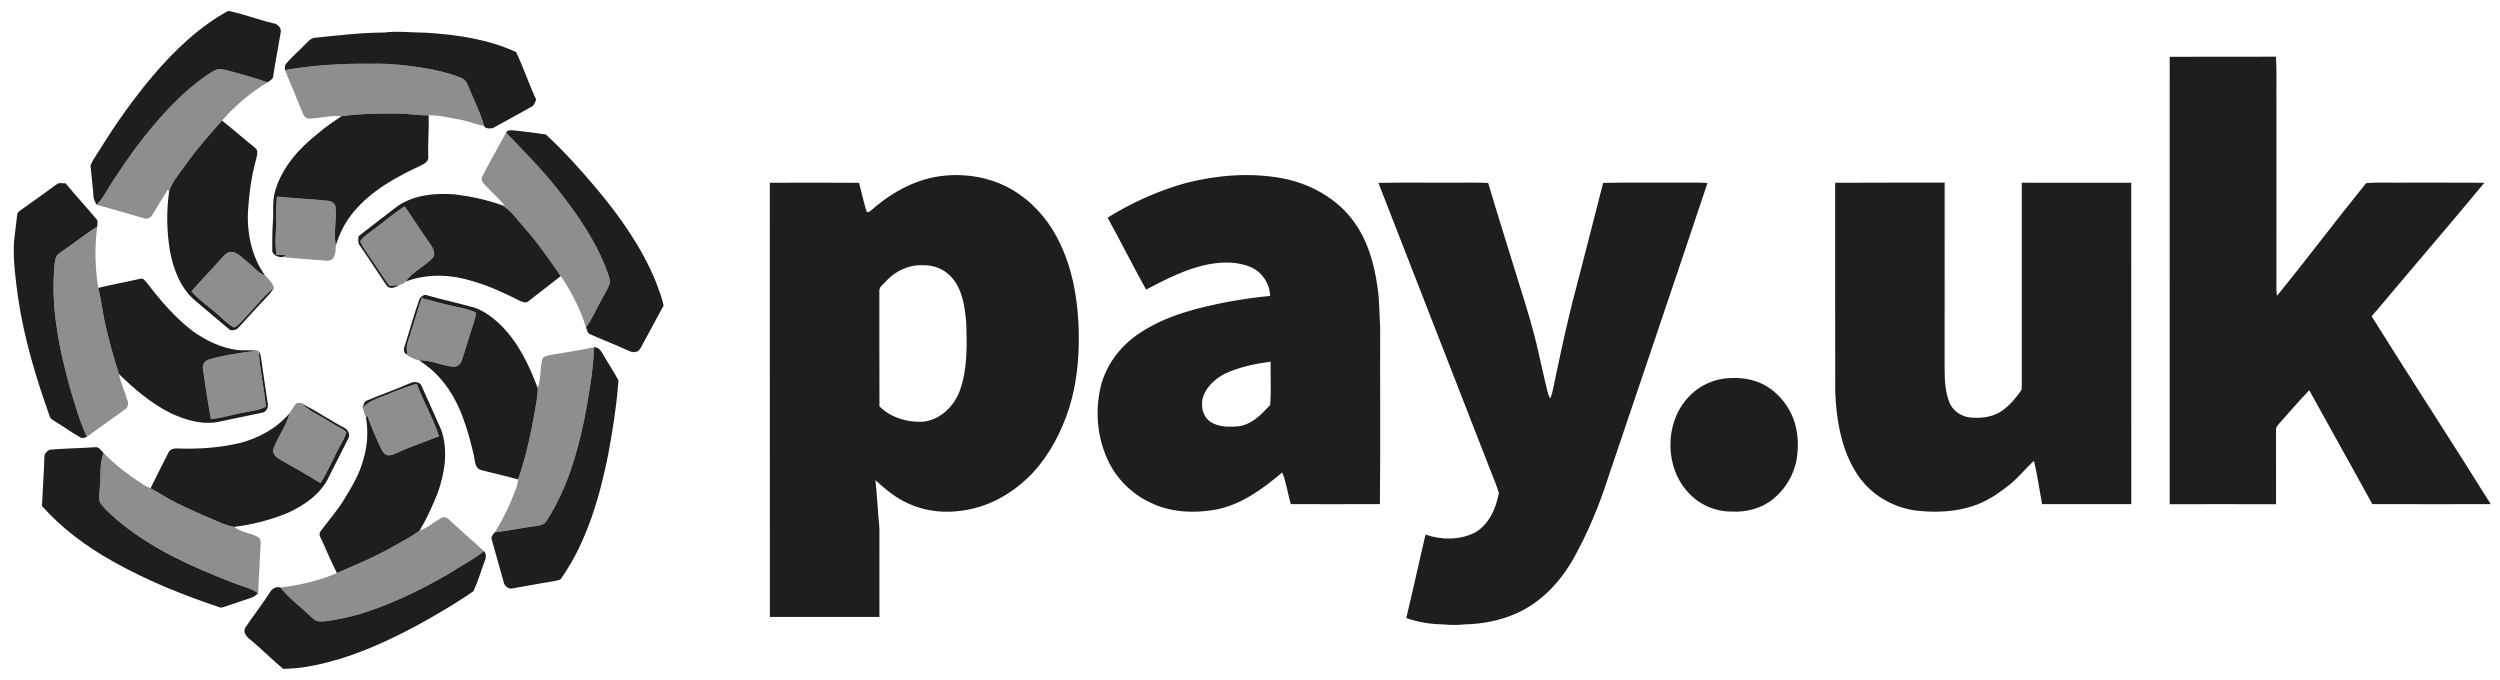
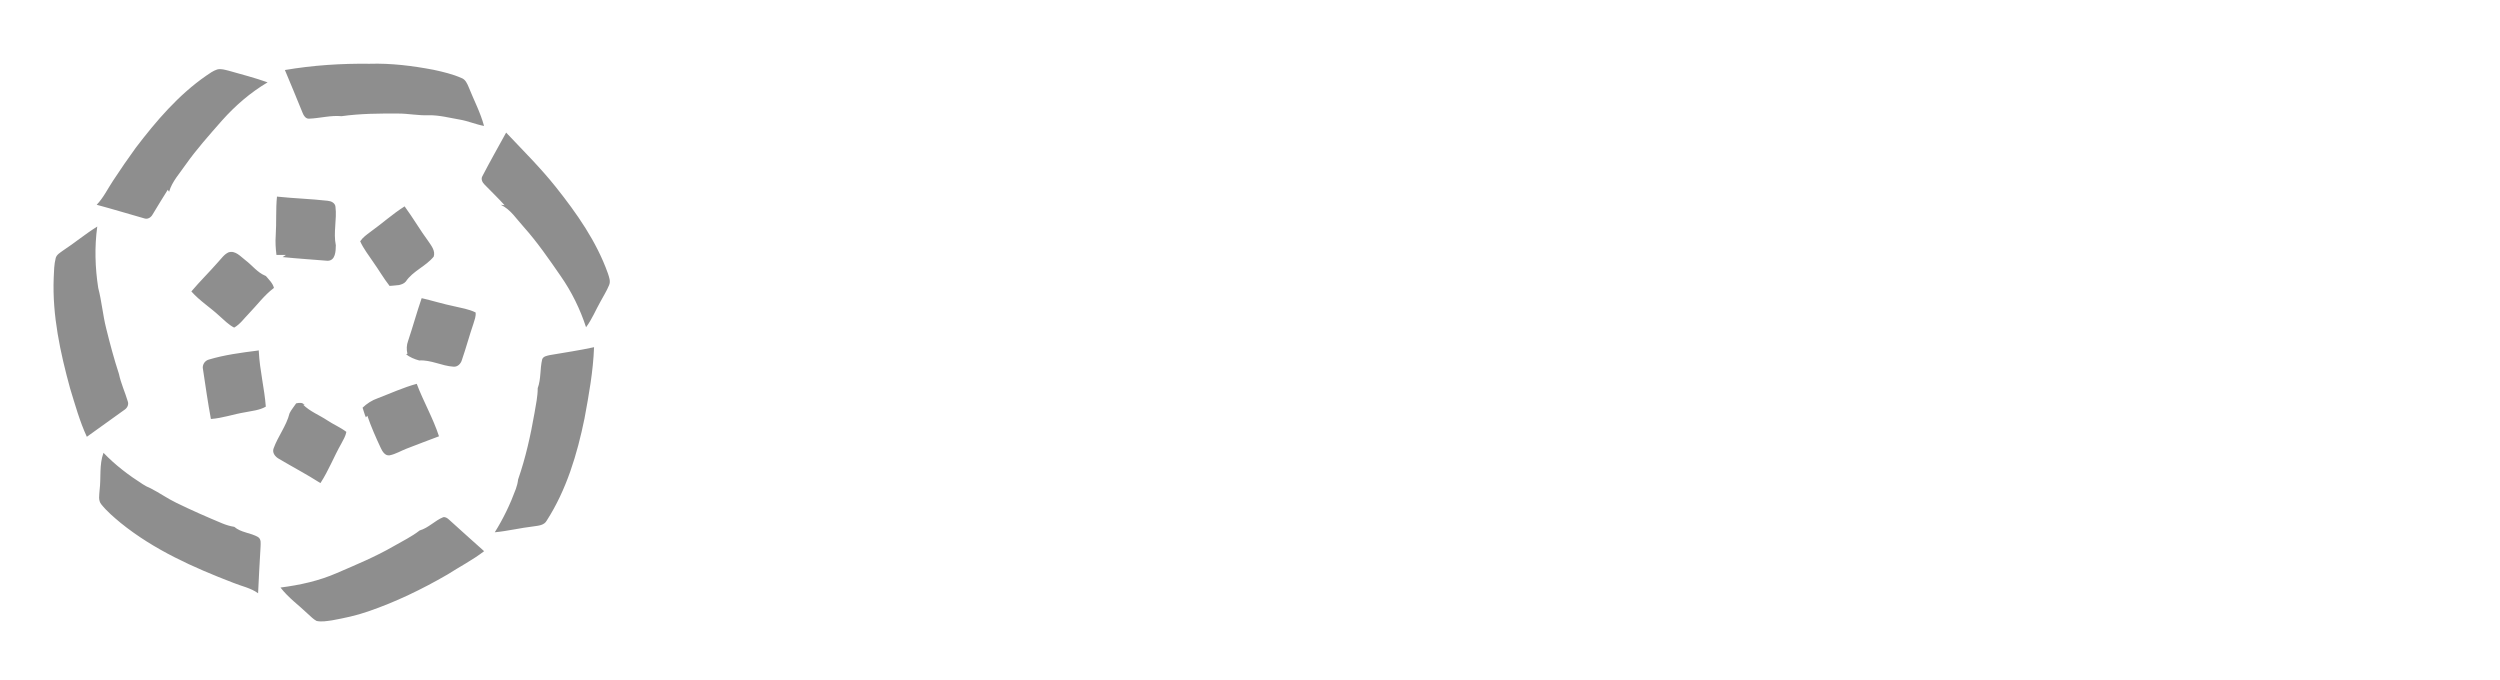
<svg xmlns="http://www.w3.org/2000/svg" width="114" height="31" viewBox="0 0 114 31" fill="none">
-   <path fill-rule="evenodd" clip-rule="evenodd" d="M6.967 3.46C7.952 2.302 9.069 1.232 10.403 0.497C11.094 0.628 11.76 0.899 12.447 1.058C12.641 1.081 12.838 1.255 12.803 1.466C12.693 2.128 12.561 2.787 12.462 3.453C12.462 3.609 12.306 3.674 12.203 3.755C11.619 3.546 11.018 3.393 10.423 3.223C10.255 3.184 10.079 3.123 9.906 3.167C9.72 3.227 9.559 3.346 9.399 3.455C8.134 4.331 7.121 5.519 6.19 6.74C5.834 7.229 5.493 7.728 5.16 8.234C4.913 8.603 4.72 9.015 4.409 9.338C4.339 9.214 4.264 9.084 4.26 8.936C4.231 8.469 4.165 8.006 4.126 7.54C4.235 7.281 4.407 7.056 4.553 6.817C5.279 5.643 6.079 4.513 6.967 3.46ZM14.349 1.723C15.404 1.618 16.458 1.487 17.52 1.483C18.147 1.404 18.776 1.487 19.404 1.491C20.811 1.575 22.241 1.78 23.534 2.374C23.87 3.082 24.119 3.83 24.449 4.542C24.393 4.664 24.363 4.819 24.225 4.874C23.642 5.196 23.062 5.523 22.476 5.841C22.353 5.867 22.126 5.884 22.072 5.743C21.907 5.124 21.604 4.56 21.37 3.968C21.301 3.805 21.222 3.622 21.044 3.558C20.638 3.38 20.204 3.278 19.772 3.183C18.81 3 17.832 2.879 16.851 2.908C15.559 2.891 14.265 2.977 12.991 3.193C12.989 3.091 12.978 2.975 13.056 2.894C13.304 2.591 13.61 2.344 13.88 2.061C14.022 1.932 14.143 1.746 14.349 1.723ZM98.938 2.59C100.552 2.583 102.166 2.591 103.781 2.585C103.832 3.322 103.792 4.064 103.806 4.804C103.805 7.471 103.806 10.14 103.805 12.807C103.806 13.034 103.789 13.263 103.834 13.486C105.213 11.795 106.521 10.044 107.896 8.351C108.5 8.299 109.112 8.344 109.719 8.328C110.909 8.331 112.1 8.324 113.289 8.332C111.688 10.271 110.04 12.17 108.426 14.1C108.334 14.208 108.237 14.312 108.144 14.419C109.936 17.288 111.788 20.119 113.578 22.989C111.779 22.989 109.978 22.994 108.179 22.988C107.229 21.252 106.253 19.529 105.301 17.794C104.853 18.256 104.441 18.752 104.008 19.227C103.918 19.342 103.777 19.444 103.787 19.607C103.784 20.735 103.785 21.864 103.788 22.993C102.17 22.988 100.553 22.988 98.937 22.992C98.941 16.192 98.938 9.391 98.938 2.59ZM15.575 5.298C16.433 5.178 17.301 5.173 18.165 5.178C18.627 5.178 19.083 5.275 19.546 5.256C19.569 5.882 19.508 6.509 19.527 7.136C19.563 7.319 19.402 7.44 19.261 7.514C18.113 8.049 16.948 8.669 16.122 9.669C15.748 10.107 15.488 10.634 15.314 11.187C15.193 10.604 15.369 10.012 15.297 9.425C15.278 9.249 15.095 9.168 14.939 9.156C14.171 9.068 13.398 9.047 12.63 8.965C12.571 9.555 12.612 10.149 12.573 10.738C12.551 11.035 12.569 11.332 12.607 11.626C12.751 11.624 12.895 11.624 13.039 11.624C12.989 11.658 12.938 11.69 12.888 11.723C12.694 11.732 12.498 11.665 12.416 11.473C12.413 11.05 12.413 10.628 12.438 10.206C12.492 9.689 12.394 9.152 12.565 8.65C12.888 7.595 13.652 6.752 14.497 6.088C14.834 5.793 15.205 5.545 15.575 5.298ZM8.464 7.511C8.967 6.799 9.549 6.151 10.122 5.498C10.638 5.902 11.128 6.338 11.639 6.747C11.791 6.864 11.72 7.077 11.686 7.236C11.47 8.009 11.362 8.807 11.31 9.606C11.252 10.642 11.482 11.726 12.093 12.572C11.736 12.424 11.499 12.098 11.197 11.87C10.972 11.7 10.741 11.414 10.428 11.504C10.224 11.592 10.096 11.791 9.947 11.948C9.55 12.403 9.118 12.827 8.726 13.289C9.103 13.717 9.591 14.02 10.006 14.408C10.22 14.595 10.421 14.807 10.677 14.939C10.949 14.788 11.13 14.519 11.346 14.301C11.725 13.908 12.053 13.458 12.492 13.129C12.277 13.476 11.96 13.744 11.692 14.049C11.411 14.344 11.148 14.655 10.864 14.946C10.776 15.056 10.629 15.068 10.499 15.053C9.975 14.627 9.467 14.18 8.948 13.747C8.245 13.189 7.907 12.296 7.747 11.433C7.602 10.546 7.584 9.632 7.71 8.743C7.849 8.27 8.194 7.908 8.464 7.511ZM23.08 6.046C23.137 5.907 23.313 5.948 23.431 5.947C23.919 5.994 24.408 6.058 24.892 6.133C25.716 6.894 26.473 7.732 27.197 8.592C28.275 9.88 29.262 11.273 29.905 12.841C30.039 13.198 30.182 13.558 30.26 13.933C29.931 14.551 29.593 15.165 29.261 15.782C29.199 15.89 29.136 16.027 28.998 16.042C28.829 16.099 28.672 15.991 28.521 15.931C27.989 15.684 27.438 15.481 26.904 15.238C26.776 15.189 26.771 15.032 26.724 14.922C26.995 14.561 27.162 14.138 27.385 13.746C27.516 13.5 27.668 13.265 27.773 13.005C27.854 12.828 27.774 12.636 27.72 12.466C27.2 11.006 26.3 9.729 25.348 8.531C24.648 7.651 23.849 6.861 23.08 6.046ZM39.769 9.554C40.705 8.733 41.859 8.112 43.108 8.006C44.266 7.9 45.474 8.164 46.441 8.833C47.27 9.394 47.918 10.202 48.343 11.111C48.959 12.403 49.174 13.854 49.194 15.276C49.204 16.409 49.089 17.557 48.742 18.64C48.397 19.702 47.868 20.712 47.118 21.537C46.406 22.299 45.502 22.891 44.496 23.158C43.497 23.427 42.399 23.408 41.45 22.972C40.869 22.726 40.381 22.316 39.919 21.895C39.992 22.542 40.02 23.195 40.08 23.845C40.112 24.077 40.098 24.312 40.101 24.546C40.101 25.741 40.098 26.936 40.102 28.131C38.436 28.137 36.771 28.132 35.106 28.132C35.103 21.533 35.108 14.933 35.103 8.333C36.46 8.329 37.816 8.324 39.172 8.336C39.292 8.775 39.38 9.224 39.522 9.657C39.623 9.71 39.694 9.606 39.769 9.554ZM40.415 12.809C40.3 12.953 40.084 13.065 40.099 13.275C40.102 15.025 40.095 16.778 40.103 18.529C40.615 19.044 41.354 19.258 42.061 19.232C42.851 19.167 43.508 18.538 43.771 17.805C44.127 16.804 44.093 15.72 44.057 14.674C43.991 13.982 43.892 13.234 43.429 12.686C43.1 12.28 42.573 12.071 42.06 12.095C41.438 12.07 40.836 12.356 40.415 12.809ZM54.105 8.337C55.525 7.98 57.023 7.861 58.47 8.129C59.718 8.366 60.919 9.015 61.695 10.05C62.352 10.922 62.663 12.005 62.812 13.078C62.907 13.672 62.892 14.275 62.935 14.874C62.927 17.579 62.952 20.284 62.923 22.988C61.568 22.994 60.212 22.989 58.857 22.989C58.725 22.509 58.658 22.007 58.469 21.545C57.569 22.304 56.573 23.039 55.391 23.247C54.404 23.415 53.345 23.363 52.434 22.907C51.588 22.507 50.884 21.802 50.497 20.938C50.029 19.911 49.931 18.721 50.194 17.624C50.438 16.63 51.096 15.773 51.933 15.213C53.181 14.369 54.671 14.015 56.126 13.739C56.72 13.638 57.316 13.547 57.917 13.496C57.902 12.949 57.568 12.427 57.075 12.2C56.466 11.915 55.764 11.936 55.117 12.05C54.102 12.246 53.174 12.73 52.262 13.204C51.659 12.122 51.106 11.011 50.507 9.925C51.626 9.232 52.838 8.685 54.105 8.337ZM56.03 16.961C55.547 17.164 55.099 17.517 54.89 18.014C54.723 18.426 54.813 18.974 55.196 19.234C55.584 19.49 56.07 19.478 56.513 19.433C57.102 19.342 57.535 18.882 57.923 18.462C57.968 17.809 57.931 17.149 57.94 16.494C57.289 16.576 56.64 16.714 56.03 16.961ZM2.574 8.412C2.69 8.307 2.855 8.367 2.994 8.362C3.443 8.913 3.929 9.431 4.385 9.975C4.489 10.068 4.434 10.211 4.435 10.331C3.891 10.667 3.398 11.082 2.862 11.433C2.74 11.525 2.583 11.609 2.54 11.768C2.465 12.062 2.462 12.369 2.449 12.67C2.38 14.38 2.748 16.073 3.197 17.713C3.425 18.455 3.633 19.211 3.96 19.918C3.861 19.97 3.745 20.005 3.645 19.933C3.249 19.719 2.89 19.44 2.503 19.211C2.428 19.152 2.319 19.117 2.28 19.022C1.65 17.258 1.101 15.451 0.827 13.591C0.711 12.735 0.587 11.871 0.639 11.004C0.686 10.607 0.736 10.209 0.782 9.811C0.782 9.678 0.905 9.615 0.996 9.545C1.526 9.173 2.052 8.795 2.574 8.412ZM62.856 8.341C63.974 8.313 65.094 8.337 66.214 8.328C66.763 8.337 67.313 8.311 67.861 8.344C68.317 9.886 68.807 11.419 69.277 12.958C69.602 13.986 69.92 15.017 70.154 16.071C70.251 16.528 70.366 16.979 70.466 17.434C70.528 17.684 70.564 17.945 70.688 18.174C70.769 17.999 70.806 17.808 70.844 17.62C71.162 16.115 71.473 14.608 71.874 13.124C72.283 11.528 72.7 9.935 73.103 8.339C74.184 8.315 75.267 8.335 76.349 8.328C76.853 8.336 77.358 8.311 77.862 8.343C76.367 12.823 74.843 17.293 73.335 21.769C72.933 23.023 72.426 24.246 71.792 25.399C71.185 26.495 70.295 27.468 69.141 27.973C68.406 28.296 67.605 28.455 66.805 28.471C66.477 28.509 66.147 28.506 65.819 28.472C65.244 28.468 64.668 28.372 64.124 28.184C64.432 26.918 64.704 25.644 65.005 24.375C65.719 24.631 66.53 24.63 67.222 24.303C67.89 23.946 68.215 23.195 68.35 22.477C68.189 21.962 67.961 21.469 67.775 20.963C66.134 16.757 64.493 12.549 62.856 8.341ZM83.683 8.334C85.347 8.322 87.012 8.332 88.676 8.328C88.674 11.178 88.676 14.027 88.675 16.876C88.677 17.361 88.707 17.858 88.878 18.315C89.018 18.701 89.384 18.968 89.78 19.03C90.29 19.091 90.842 19.038 91.279 18.741C91.63 18.498 91.91 18.169 92.153 17.821C92.209 17.742 92.183 17.637 92.193 17.547C92.189 14.475 92.19 11.402 92.193 8.331C93.857 8.329 95.52 8.328 97.185 8.332C97.185 13.217 97.184 18.104 97.186 22.989C95.829 22.991 94.474 22.988 93.119 22.988C92.998 22.329 92.903 21.663 92.749 21.01C92.368 21.362 92.046 21.777 91.638 22.098C91.125 22.512 90.565 22.891 89.931 23.085C89.112 23.353 88.233 23.376 87.383 23.285C86.325 23.148 85.32 22.567 84.717 21.668C83.969 20.561 83.745 19.191 83.686 17.877C83.68 14.696 83.685 11.515 83.683 8.334ZM18.188 9.356C18.941 8.88 19.866 8.794 20.733 8.864C21.447 8.951 22.158 9.099 22.837 9.339C23.287 9.551 23.554 9.993 23.881 10.348C24.505 11.047 25.037 11.821 25.569 12.591C25.073 12.971 24.585 13.361 24.09 13.742C23.981 13.838 23.828 13.768 23.712 13.72C23.008 13.365 22.289 13.027 21.528 12.815C20.55 12.509 19.472 12.47 18.505 12.837C18.829 12.354 19.415 12.148 19.777 11.703C19.86 11.445 19.677 11.214 19.541 11.014C19.157 10.495 18.834 9.933 18.45 9.411C17.902 9.759 17.416 10.197 16.889 10.575C16.721 10.701 16.543 10.825 16.424 11.003C16.579 11.349 16.818 11.646 17.027 11.961C17.279 12.315 17.496 12.695 17.765 13.038C17.911 13.026 18.058 13.016 18.202 12.997C18.043 13.107 17.765 13.214 17.628 13.021C17.218 12.414 16.825 11.795 16.405 11.194C16.298 11.076 16.346 10.913 16.349 10.771C16.959 10.295 17.572 9.825 18.188 9.356ZM4.479 13.128C5.112 12.973 5.751 12.86 6.386 12.713C6.545 12.658 6.632 12.834 6.727 12.929C7.334 13.727 7.996 14.494 8.793 15.103C9.389 15.526 10.066 15.855 10.792 15.956C11.104 15.991 11.419 15.955 11.731 15.989C10.986 16.084 10.238 16.182 9.517 16.398C9.329 16.451 9.209 16.649 9.257 16.844C9.37 17.599 9.478 18.355 9.617 19.106C10.144 19.068 10.646 18.887 11.165 18.803C11.486 18.735 11.831 18.712 12.121 18.542C12.057 17.704 11.845 16.883 11.803 16.044C11.859 16.108 11.888 16.189 11.896 16.274C12.002 16.975 12.096 17.678 12.207 18.378C12.252 18.552 12.158 18.78 11.973 18.815C11.352 18.947 10.73 19.074 10.109 19.204C9.329 19.408 8.509 19.179 7.797 18.847C6.905 18.404 6.134 17.752 5.425 17.056C5.2 16.37 5.014 15.671 4.841 14.971C4.688 14.363 4.637 13.735 4.479 13.128ZM19.142 13.6C19.234 13.52 19.342 13.4 19.474 13.466C20.114 13.65 20.767 13.793 21.41 13.968C21.945 14.08 22.403 14.415 22.796 14.786C23.617 15.578 24.127 16.637 24.52 17.699C24.52 18.081 24.436 18.455 24.374 18.83C24.195 19.857 23.968 20.878 23.626 21.863C23.059 21.7 22.481 21.579 21.912 21.426C21.636 21.332 21.665 20.982 21.604 20.748C21.319 19.543 20.963 18.294 20.146 17.338C19.854 16.981 19.501 16.684 19.115 16.437C19.652 16.405 20.14 16.685 20.668 16.72C20.859 16.744 21.013 16.591 21.062 16.417C21.252 15.866 21.403 15.302 21.592 14.749C21.641 14.587 21.71 14.421 21.687 14.248C21.377 14.094 21.031 14.043 20.699 13.964C20.203 13.863 19.721 13.71 19.228 13.596C19.006 14.24 18.827 14.898 18.61 15.543C18.538 15.733 18.532 15.936 18.578 16.133C18.563 16.137 18.533 16.146 18.518 16.151C18.428 16.087 18.385 15.938 18.436 15.834C18.678 15.09 18.872 14.332 19.142 13.6ZM27.089 15.832C27.327 15.823 27.44 16.061 27.547 16.238C27.756 16.611 28.001 16.964 28.201 17.342C28.122 18.476 27.94 19.601 27.736 20.718C27.338 22.691 26.765 24.683 25.611 26.349C25.547 26.475 25.395 26.463 25.279 26.494C24.638 26.604 23.999 26.717 23.36 26.832C23.18 26.881 23 26.714 22.968 26.542C22.785 25.897 22.608 25.25 22.424 24.605C22.374 24.474 22.484 24.36 22.562 24.272C23.159 24.215 23.741 24.071 24.336 24.002C24.551 23.969 24.815 23.958 24.931 23.738C25.833 22.337 26.321 20.709 26.653 19.083C26.852 18.009 27.049 16.927 27.089 15.832ZM78.617 17.263C79.164 17.2 79.733 17.234 80.244 17.455C80.923 17.742 81.46 18.329 81.746 19.01C81.992 19.617 82.035 20.297 81.927 20.94C81.804 21.674 81.385 22.34 80.809 22.795C80.289 23.191 79.626 23.362 78.982 23.328C78.246 23.335 77.507 23.03 77.007 22.481C75.91 21.337 75.892 19.326 76.952 18.153C77.379 17.666 77.982 17.351 78.617 17.263ZM18.748 17.455C18.913 17.386 19.151 17.416 19.226 17.602C19.524 18.275 19.831 18.943 20.127 19.617C20.447 20.552 20.281 21.582 19.954 22.49C19.721 23.073 19.462 23.65 19.138 24.189C18.768 24.478 18.341 24.679 17.938 24.914C17.113 25.39 16.233 25.754 15.361 26.13C15.131 25.663 14.92 25.188 14.71 24.712C14.65 24.558 14.493 24.384 14.621 24.221C14.979 23.738 15.381 23.288 15.692 22.773C16.041 22.206 16.389 21.625 16.563 20.975C16.753 20.348 16.805 19.677 16.684 19.031C16.701 19.012 16.734 18.975 16.751 18.958C16.923 19.461 17.138 19.948 17.364 20.43C17.439 20.59 17.56 20.794 17.767 20.764C18.041 20.709 18.284 20.556 18.543 20.458C19.033 20.263 19.527 20.084 20.018 19.895C19.749 19.068 19.31 18.314 19.003 17.502C18.389 17.669 17.81 17.938 17.217 18.163C16.96 18.253 16.731 18.402 16.534 18.59C16.585 18.48 16.59 18.322 16.718 18.271C17.389 17.987 18.079 17.747 18.748 17.455ZM13.819 18.451L13.892 18.472C14.511 18.788 15.086 19.188 15.702 19.508C15.886 19.591 15.987 19.845 15.869 20.021C15.59 20.578 15.306 21.135 15.024 21.691C14.658 22.512 13.879 23.049 13.09 23.403C12.319 23.718 11.506 23.92 10.684 24.024C10.501 23.996 10.323 23.942 10.152 23.873C9.44 23.578 8.734 23.267 8.04 22.928C7.634 22.733 7.266 22.469 6.865 22.266C7.132 21.727 7.397 21.187 7.675 20.653C7.734 20.479 7.931 20.438 8.092 20.45C9.042 20.486 9.998 20.418 10.926 20.206C11.791 19.98 12.615 19.537 13.204 18.845C13.06 19.422 12.676 19.892 12.477 20.444C12.399 20.647 12.553 20.831 12.72 20.923C13.348 21.295 13.996 21.636 14.612 22.029C14.984 21.46 15.227 20.82 15.563 20.23C15.655 20.059 15.758 19.888 15.794 19.694C15.523 19.486 15.203 19.356 14.921 19.166C14.555 18.923 14.134 18.765 13.819 18.451ZM2.261 20.507C2.955 20.447 3.654 20.441 4.348 20.392C4.52 20.367 4.606 20.551 4.719 20.648C4.518 21.194 4.613 21.782 4.542 22.347C4.531 22.563 4.467 22.817 4.621 23C4.875 23.318 5.188 23.582 5.499 23.842C7.021 25.076 8.825 25.879 10.635 26.575C11.014 26.731 11.432 26.807 11.769 27.053C11.671 27.138 11.569 27.225 11.443 27.262C11.025 27.403 10.607 27.545 10.19 27.685C10.113 27.715 10.037 27.711 9.963 27.675C8.305 27.12 6.675 26.459 5.148 25.6C3.951 24.931 2.831 24.104 1.914 23.072C1.944 22.339 2.001 21.608 2.023 20.875C2.009 20.71 2.124 20.575 2.261 20.507ZM20.396 26.203C20.955 25.845 21.549 25.541 22.076 25.134C22.165 25.251 22.18 25.404 22.119 25.539C21.941 26.009 21.803 26.497 21.593 26.954C20.874 27.462 20.109 27.903 19.347 28.339C18.13 29.01 16.87 29.616 15.545 30.032C14.69 30.284 13.804 30.495 12.911 30.5C12.404 30.073 11.932 29.603 11.425 29.174C11.256 29.05 11.072 28.849 11.18 28.628C11.537 28.095 11.932 27.59 12.283 27.053C12.379 26.862 12.573 26.723 12.791 26.792C13.147 27.256 13.624 27.596 14.042 27.996C14.168 28.11 14.287 28.236 14.437 28.316C14.669 28.365 14.908 28.319 15.138 28.288C15.694 28.186 16.25 28.071 16.784 27.882C18.042 27.453 19.244 26.87 20.396 26.203Z" fill="#1E1E1E" />
  <path fill-rule="evenodd" clip-rule="evenodd" d="M12.991 3.193C14.265 2.976 15.559 2.891 16.851 2.908C17.832 2.878 18.81 3 19.772 3.183C20.204 3.277 20.638 3.379 21.044 3.558C21.222 3.622 21.301 3.805 21.37 3.968C21.604 4.559 21.907 5.124 22.072 5.743C21.698 5.674 21.345 5.518 20.969 5.454C20.497 5.373 20.026 5.247 19.546 5.255C19.083 5.275 18.627 5.178 18.166 5.178C17.301 5.173 16.433 5.178 15.575 5.298C15.076 5.25 14.585 5.394 14.088 5.412C13.94 5.417 13.848 5.276 13.8 5.15C13.529 4.499 13.271 3.842 12.991 3.193ZM9.906 3.167C10.079 3.123 10.255 3.184 10.423 3.223C11.018 3.393 11.619 3.546 12.203 3.755C11.423 4.215 10.725 4.82 10.122 5.497C9.549 6.151 8.967 6.799 8.464 7.511C8.194 7.908 7.849 8.27 7.711 8.743C7.695 8.721 7.664 8.677 7.649 8.655C7.421 9.032 7.179 9.402 6.957 9.783C6.887 9.914 6.732 10.014 6.583 9.959C5.858 9.754 5.137 9.533 4.409 9.338C4.72 9.015 4.913 8.603 5.16 8.234C5.493 7.728 5.834 7.229 6.19 6.74C7.121 5.519 8.134 4.331 9.399 3.455C9.559 3.345 9.72 3.227 9.906 3.167ZM21.998 8.031C22.346 7.362 22.717 6.706 23.08 6.046C23.849 6.861 24.648 7.651 25.348 8.531C26.3 9.729 27.2 11.006 27.72 12.466C27.774 12.636 27.854 12.828 27.773 13.005C27.668 13.265 27.516 13.5 27.385 13.746C27.162 14.138 26.995 14.561 26.724 14.922C26.454 14.094 26.065 13.302 25.569 12.591C25.037 11.821 24.505 11.047 23.881 10.348C23.554 9.993 23.287 9.55 22.837 9.339C22.88 9.344 22.965 9.352 23.008 9.356C22.715 9.033 22.403 8.732 22.1 8.421C21.997 8.324 21.918 8.169 21.998 8.031ZM12.63 8.965C13.398 9.047 14.171 9.068 14.939 9.155C15.095 9.168 15.278 9.249 15.297 9.425C15.369 10.012 15.193 10.603 15.314 11.187C15.309 11.457 15.298 11.886 14.94 11.892C14.256 11.836 13.57 11.792 12.888 11.723C12.938 11.69 12.989 11.658 13.039 11.624C12.895 11.624 12.751 11.624 12.607 11.626C12.569 11.332 12.551 11.035 12.573 10.738C12.612 10.149 12.571 9.554 12.63 8.965ZM18.45 9.41C18.834 9.932 19.157 10.495 19.541 11.014C19.677 11.214 19.86 11.445 19.777 11.702C19.415 12.148 18.829 12.354 18.505 12.837C18.431 12.928 18.312 12.97 18.202 12.997C18.058 13.016 17.911 13.026 17.765 13.038C17.496 12.695 17.279 12.315 17.027 11.961C16.818 11.646 16.579 11.349 16.424 11.003C16.543 10.825 16.721 10.701 16.889 10.575C17.416 10.197 17.902 9.758 18.45 9.41ZM2.862 11.433C3.398 11.082 3.891 10.667 4.435 10.331C4.308 11.256 4.335 12.207 4.479 13.128C4.637 13.735 4.688 14.363 4.841 14.971C5.014 15.671 5.2 16.37 5.425 17.056C5.515 17.486 5.703 17.886 5.827 18.305C5.882 18.453 5.798 18.61 5.674 18.688C5.103 19.099 4.531 19.507 3.96 19.918C3.633 19.211 3.425 18.455 3.197 17.713C2.748 16.073 2.38 14.38 2.449 12.67C2.462 12.368 2.465 12.062 2.54 11.768C2.583 11.608 2.74 11.525 2.862 11.433ZM9.947 11.948C10.096 11.791 10.224 11.592 10.428 11.504C10.741 11.414 10.972 11.7 11.197 11.87C11.499 12.098 11.736 12.424 12.093 12.572L12.125 12.587C12.265 12.755 12.435 12.908 12.492 13.129C12.053 13.458 11.725 13.908 11.346 14.301C11.13 14.519 10.949 14.787 10.677 14.939C10.421 14.807 10.22 14.595 10.006 14.408C9.591 14.02 9.103 13.717 8.726 13.289C9.118 12.826 9.55 12.403 9.947 11.948ZM19.228 13.596C19.721 13.71 20.203 13.862 20.699 13.964C21.031 14.043 21.377 14.094 21.687 14.248C21.71 14.421 21.641 14.587 21.592 14.749C21.403 15.301 21.252 15.866 21.062 16.417C21.013 16.591 20.859 16.744 20.668 16.72C20.14 16.684 19.652 16.404 19.115 16.437C18.906 16.379 18.678 16.292 18.518 16.15C18.533 16.145 18.563 16.137 18.578 16.133C18.532 15.936 18.538 15.733 18.61 15.543C18.827 14.898 19.006 14.24 19.228 13.596ZM25.068 16.193C25.742 16.076 26.42 15.979 27.089 15.832C27.049 16.927 26.852 18.009 26.653 19.083C26.321 20.708 25.833 22.337 24.931 23.738C24.815 23.958 24.551 23.969 24.336 24.002C23.741 24.071 23.159 24.215 22.562 24.272C22.952 23.649 23.27 22.985 23.523 22.295C23.573 22.155 23.61 22.011 23.626 21.863C23.968 20.878 24.195 19.857 24.374 18.83C24.436 18.455 24.52 18.081 24.52 17.699C24.677 17.279 24.618 16.813 24.725 16.382C24.777 16.243 24.944 16.225 25.068 16.193ZM9.517 16.398C10.238 16.182 10.986 16.084 11.731 15.989L11.799 15.977L11.803 16.044C11.845 16.883 12.057 17.704 12.121 18.542C11.831 18.712 11.486 18.735 11.165 18.802C10.646 18.887 10.144 19.068 9.617 19.106C9.478 18.355 9.37 17.599 9.257 16.844C9.209 16.649 9.329 16.451 9.517 16.398ZM17.217 18.163C17.81 17.938 18.389 17.669 19.003 17.502C19.31 18.314 19.749 19.068 20.018 19.895C19.527 20.084 19.033 20.263 18.543 20.457C18.284 20.556 18.041 20.708 17.767 20.763C17.56 20.794 17.439 20.59 17.364 20.43C17.138 19.948 16.923 19.461 16.751 18.958C16.734 18.975 16.701 19.012 16.684 19.031C16.619 18.89 16.585 18.736 16.534 18.59C16.731 18.402 16.96 18.253 17.217 18.163ZM13.505 18.393C13.646 18.365 13.794 18.34 13.892 18.472L13.819 18.451C14.134 18.765 14.555 18.923 14.921 19.166C15.203 19.356 15.523 19.486 15.794 19.694C15.758 19.888 15.655 20.059 15.563 20.23C15.227 20.82 14.984 21.46 14.612 22.029C13.996 21.636 13.348 21.295 12.72 20.923C12.553 20.831 12.399 20.647 12.477 20.444C12.676 19.892 13.06 19.422 13.204 18.845C13.283 18.682 13.406 18.544 13.505 18.393ZM4.719 20.648C5.252 21.204 5.867 21.671 6.514 22.083C6.626 22.154 6.742 22.218 6.865 22.265C7.266 22.469 7.634 22.732 8.04 22.928C8.734 23.267 9.44 23.577 10.152 23.873C10.323 23.942 10.501 23.996 10.684 24.024C10.991 24.291 11.428 24.29 11.769 24.491C11.922 24.591 11.883 24.788 11.881 24.944C11.834 25.646 11.807 26.35 11.769 27.053C11.432 26.807 11.014 26.731 10.635 26.575C8.825 25.879 7.021 25.075 5.499 23.842C5.188 23.582 4.875 23.318 4.621 23C4.467 22.817 4.531 22.563 4.542 22.347C4.613 21.782 4.518 21.194 4.719 20.648ZM19.138 24.188C19.538 24.074 19.828 23.739 20.209 23.585C20.309 23.564 20.394 23.623 20.465 23.686C21.005 24.165 21.532 24.659 22.076 25.134C21.549 25.541 20.955 25.845 20.396 26.203C19.244 26.87 18.042 27.453 16.784 27.882C16.25 28.071 15.694 28.186 15.138 28.288C14.908 28.319 14.669 28.365 14.437 28.316C14.287 28.236 14.168 28.11 14.042 27.996C13.624 27.596 13.147 27.256 12.791 26.792C13.669 26.68 14.546 26.488 15.361 26.13C16.233 25.754 17.113 25.39 17.938 24.914C18.341 24.679 18.768 24.478 19.138 24.188Z" fill="#1E1E1E" fill-opacity="0.5" />
</svg>